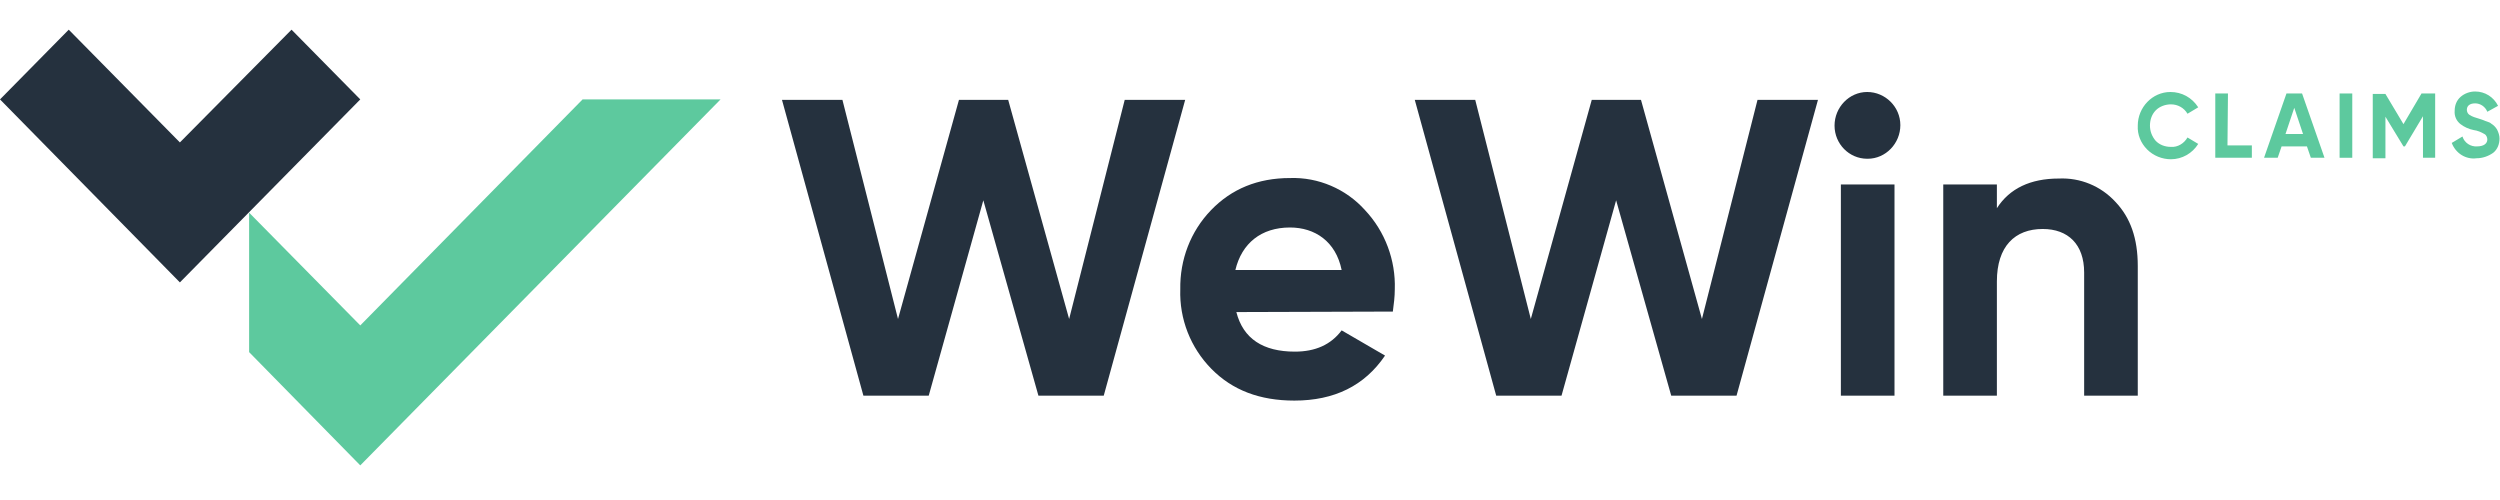
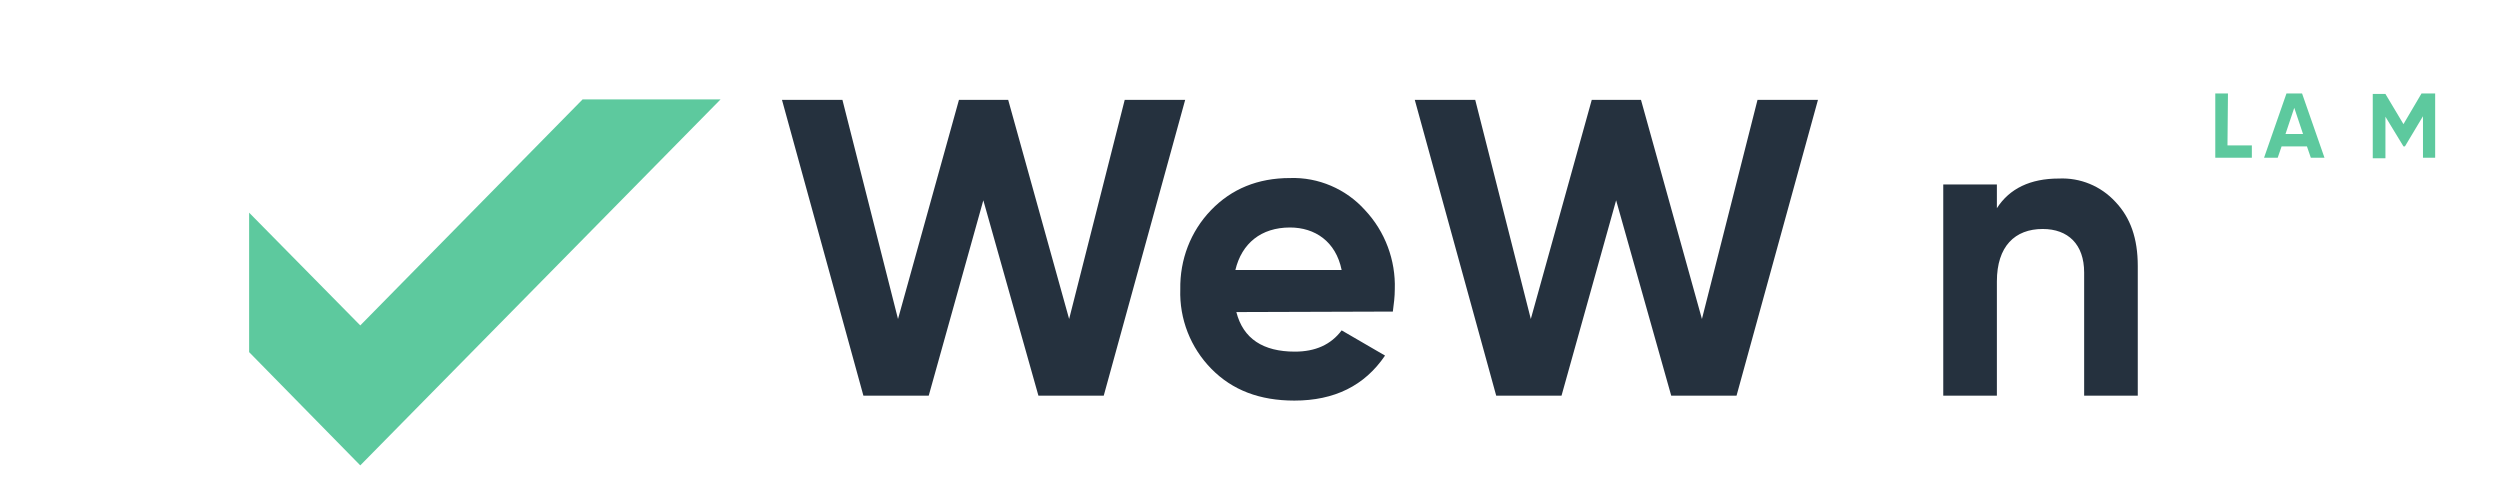
<svg xmlns="http://www.w3.org/2000/svg" width="300" height="60" viewBox="0 0 300 60" fill="none">
-   <path d="M21.587 33.888L0 11.929L8.249 3.561L21.587 17.092L34.984 3.561L43.233 11.929L21.587 33.888Z" fill="#25313E" />
  <path d="M69.91 11.929L43.233 39.05L29.895 25.519V42.255L43.233 55.846L86.466 11.929H69.91Z" fill="#5DC99E" />
  <path d="M103.608 47.478L93.838 11.988H101.092L107.761 38.279L115.074 11.988H120.983L128.296 38.279L134.965 11.988H142.219L132.449 47.478H124.61L117.999 24.036L111.447 47.478H103.608Z" fill="#25313E" />
  <path d="M148.362 37.448C149.181 40.653 151.58 42.196 155.382 42.196C157.839 42.196 159.711 41.365 160.998 39.644L166.205 42.67C163.748 46.291 160.121 48.071 155.324 48.071C151.17 48.071 147.894 46.825 145.378 44.273C142.863 41.721 141.517 38.279 141.634 34.718C141.576 31.157 142.863 27.774 145.32 25.222C147.777 22.67 150.936 21.365 154.797 21.365C158.19 21.246 161.525 22.67 163.807 25.222C166.205 27.774 167.492 31.216 167.375 34.718C167.375 35.608 167.258 36.498 167.141 37.389L148.362 37.448ZM160.998 32.403C160.296 28.961 157.781 27.299 154.797 27.299C151.346 27.299 149.005 29.199 148.245 32.403H160.998Z" fill="#25313E" />
  <path d="M179.544 47.478L169.774 11.988H177.028L183.697 38.279L191.01 11.988H196.919L204.232 38.279L210.901 11.988H218.155L208.385 47.478H200.546L193.935 24.036L187.383 47.478H179.544Z" fill="#25313E" />
-   <path d="M220.145 15.074C220.145 12.878 221.9 11.039 224.064 11.039C226.229 11.039 228.042 12.819 228.042 15.015C228.042 17.211 226.287 19.05 224.123 19.05H224.064C221.9 19.05 220.145 17.27 220.145 15.074ZM220.905 47.478V22.137H227.34V47.478H220.905Z" fill="#25313E" />
  <path d="M253.842 24.214C255.655 26.113 256.533 28.605 256.533 31.929V47.478H250.098V32.7C250.098 29.318 248.167 27.478 245.125 27.478C241.79 27.478 239.626 29.555 239.626 33.769V47.478H233.191V22.137H239.626V24.985C241.147 22.611 243.662 21.424 247.056 21.424C249.63 21.306 252.087 22.315 253.842 24.214Z" fill="#25313E" />
-   <path d="M257.644 17.923C256.884 17.151 256.474 16.142 256.533 15.074C256.533 12.878 258.288 11.039 260.452 11.039C261.798 11.039 263.027 11.691 263.787 12.878L262.5 13.65C262.091 12.938 261.33 12.522 260.511 12.522C259.867 12.522 259.165 12.76 258.697 13.234C258.229 13.709 257.995 14.362 257.995 15.074C257.995 15.727 258.229 16.38 258.697 16.914C259.165 17.389 259.809 17.626 260.511 17.626C261.33 17.686 262.091 17.211 262.5 16.498L263.787 17.27C263.085 18.398 261.857 19.11 260.511 19.11C259.458 19.11 258.405 18.694 257.644 17.923Z" fill="#5DC99E" />
  <path d="M267.297 17.448H270.222V18.932H265.834V11.217H267.356L267.297 17.448Z" fill="#5DC99E" />
  <path d="M277.301 18.932L276.833 17.567H273.791L273.323 18.932H271.685L274.376 11.217H276.248L278.939 18.932H277.301ZM274.259 16.083H276.365L275.312 12.938L274.259 16.083Z" fill="#5DC99E" />
-   <path d="M280.752 11.217H282.273V18.932H280.752V11.217Z" fill="#5DC99E" />
  <path d="M292.219 11.217V18.932H290.757V13.947L288.592 17.567H288.416L286.252 14.006V18.991H284.731V11.276H286.252L288.416 14.896L290.581 11.217H292.219Z" fill="#5DC99E" />
-   <path d="M294.209 17.151L295.496 16.38C295.73 17.151 296.49 17.626 297.251 17.567C298.07 17.567 298.479 17.21 298.479 16.736C298.479 16.498 298.362 16.202 298.128 16.083C297.719 15.845 297.309 15.667 296.841 15.608C296.256 15.489 295.73 15.252 295.262 14.896C294.794 14.54 294.501 13.946 294.56 13.293C294.56 12.641 294.794 12.047 295.262 11.632C295.73 11.216 296.373 10.979 297.017 10.979C298.187 10.979 299.24 11.632 299.767 12.7L298.479 13.412C298.245 12.819 297.66 12.403 297.017 12.403C296.373 12.403 296.022 12.7 296.022 13.175C296.022 13.412 296.139 13.65 296.315 13.768C296.666 14.006 297.075 14.124 297.485 14.243L298.011 14.421C298.128 14.48 298.304 14.54 298.479 14.599C298.655 14.659 298.83 14.718 298.947 14.837C299.24 15.015 299.474 15.252 299.65 15.549C299.825 15.905 299.942 16.261 299.942 16.617C299.942 17.27 299.708 17.923 299.181 18.338C298.596 18.753 297.894 18.991 297.192 18.991C295.905 19.169 294.677 18.397 294.209 17.151Z" fill="#5DC99E" />
</svg>